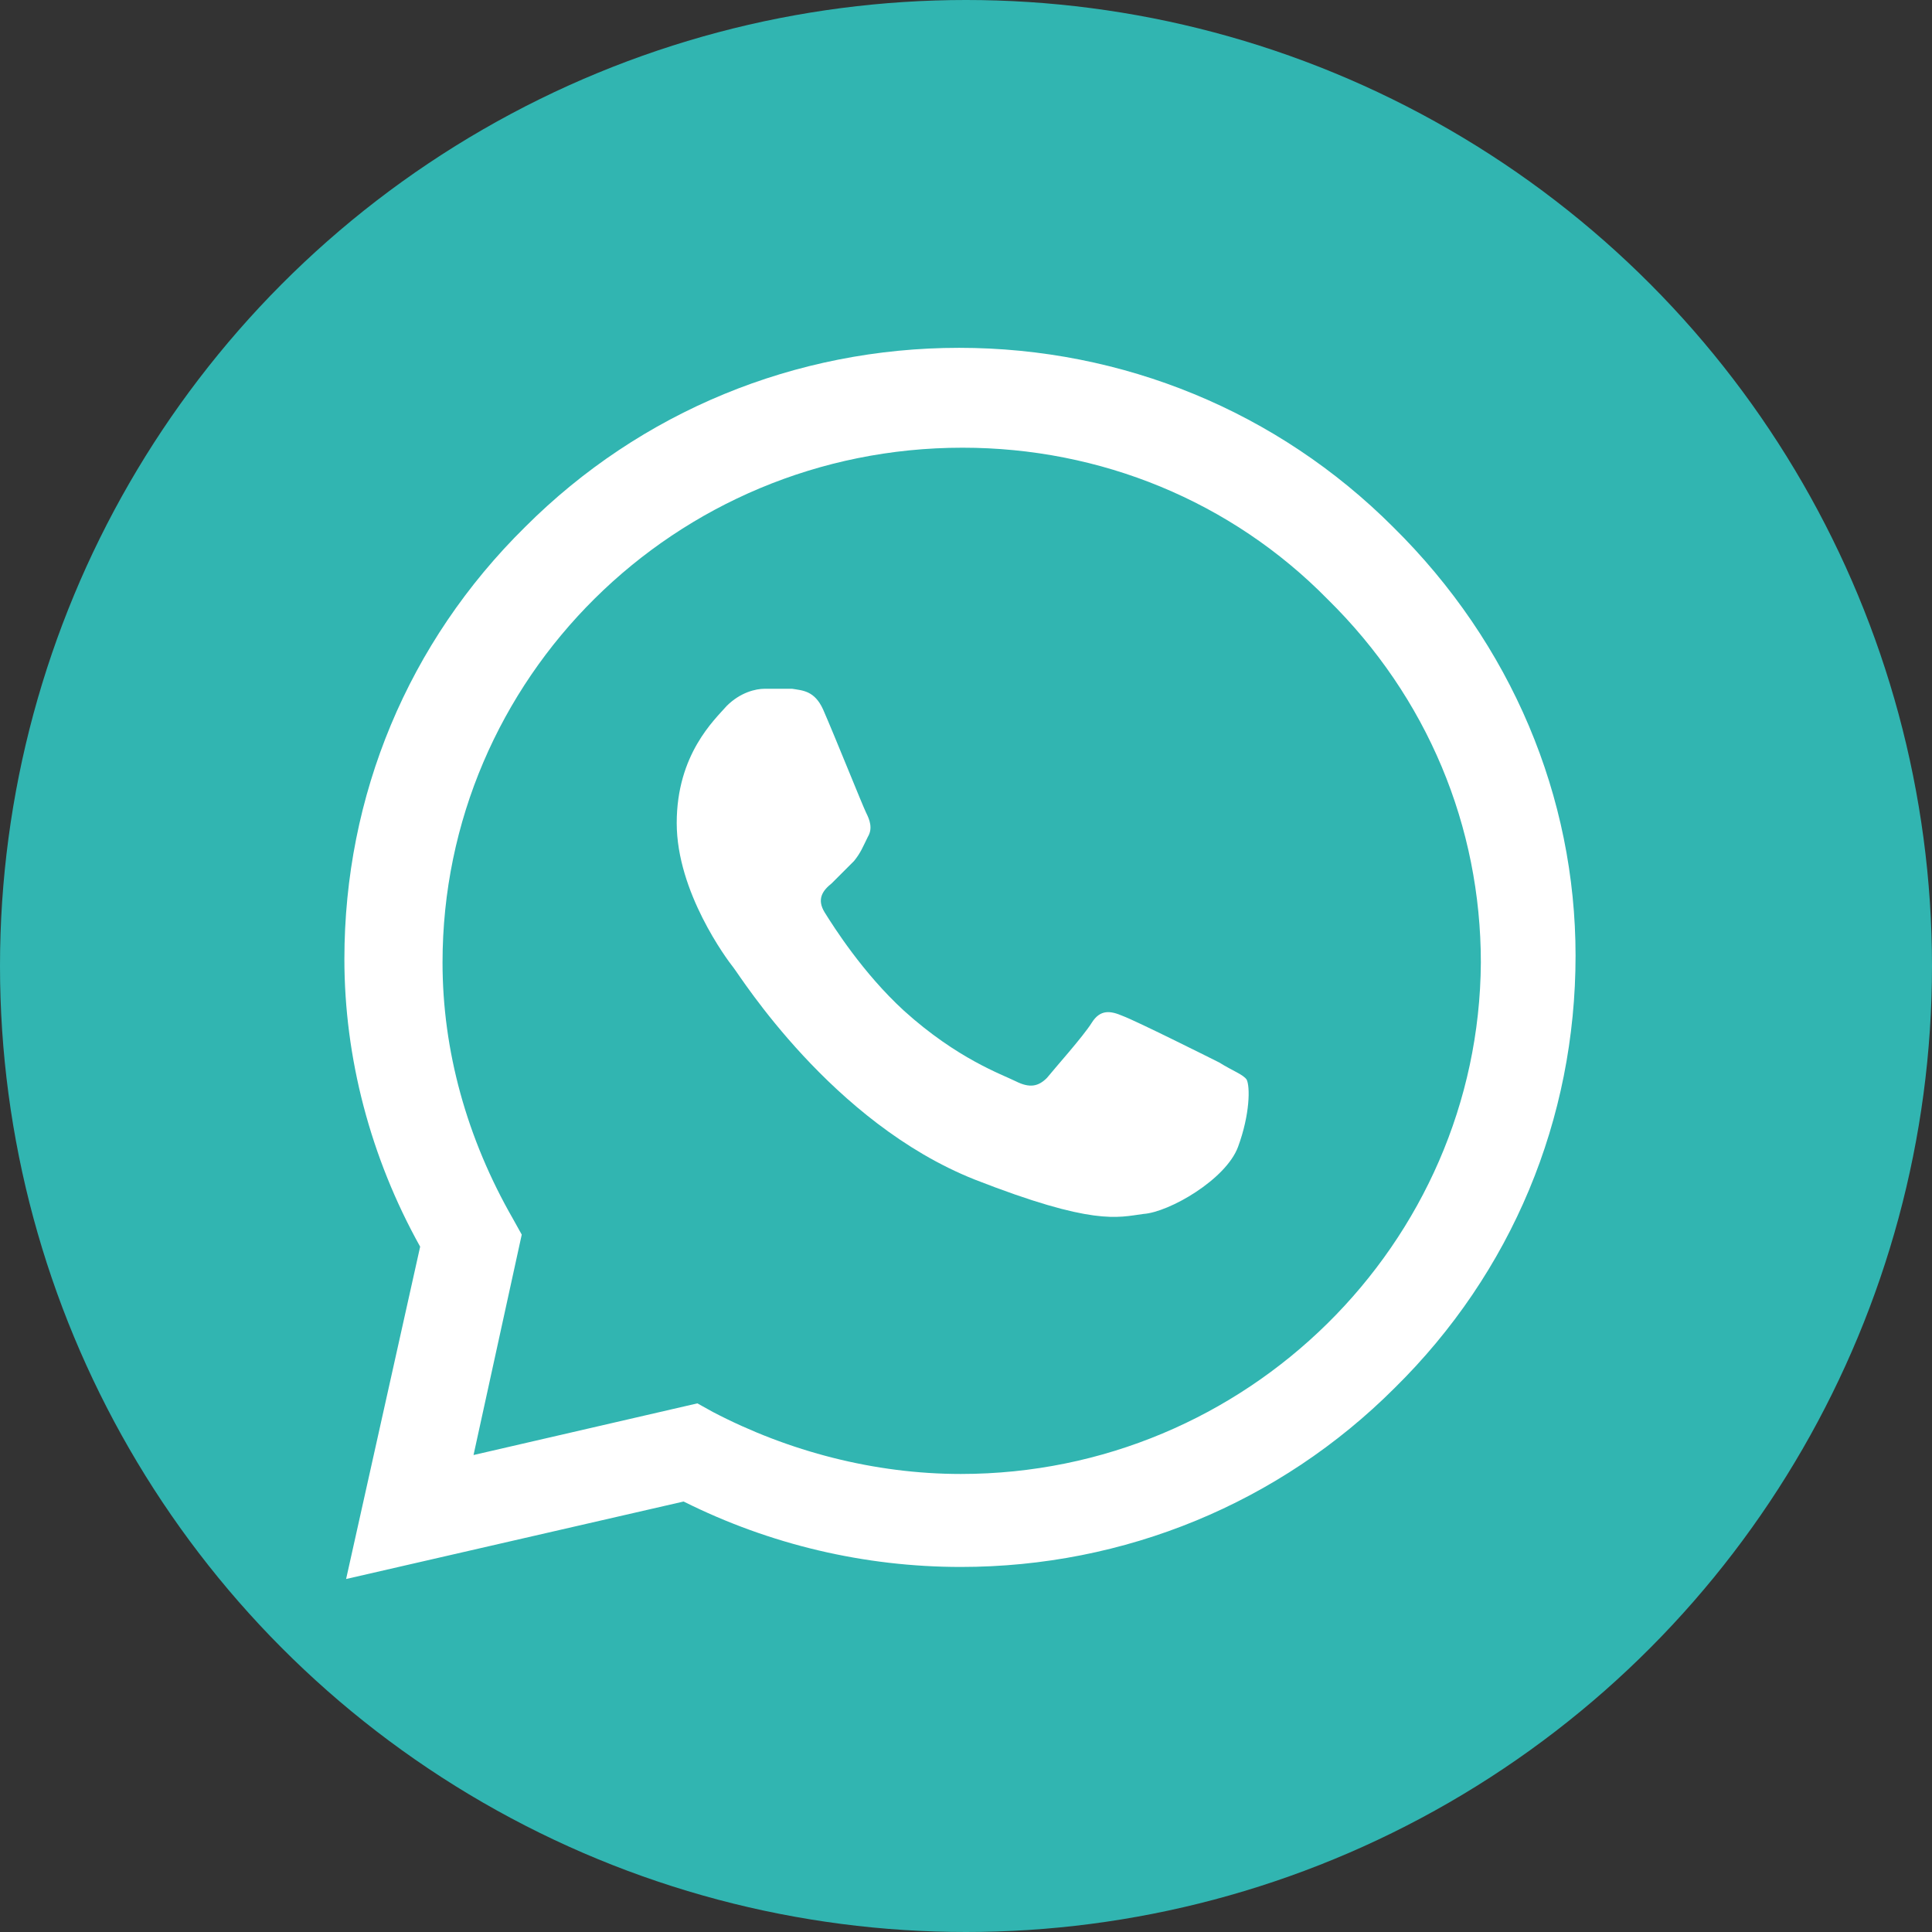
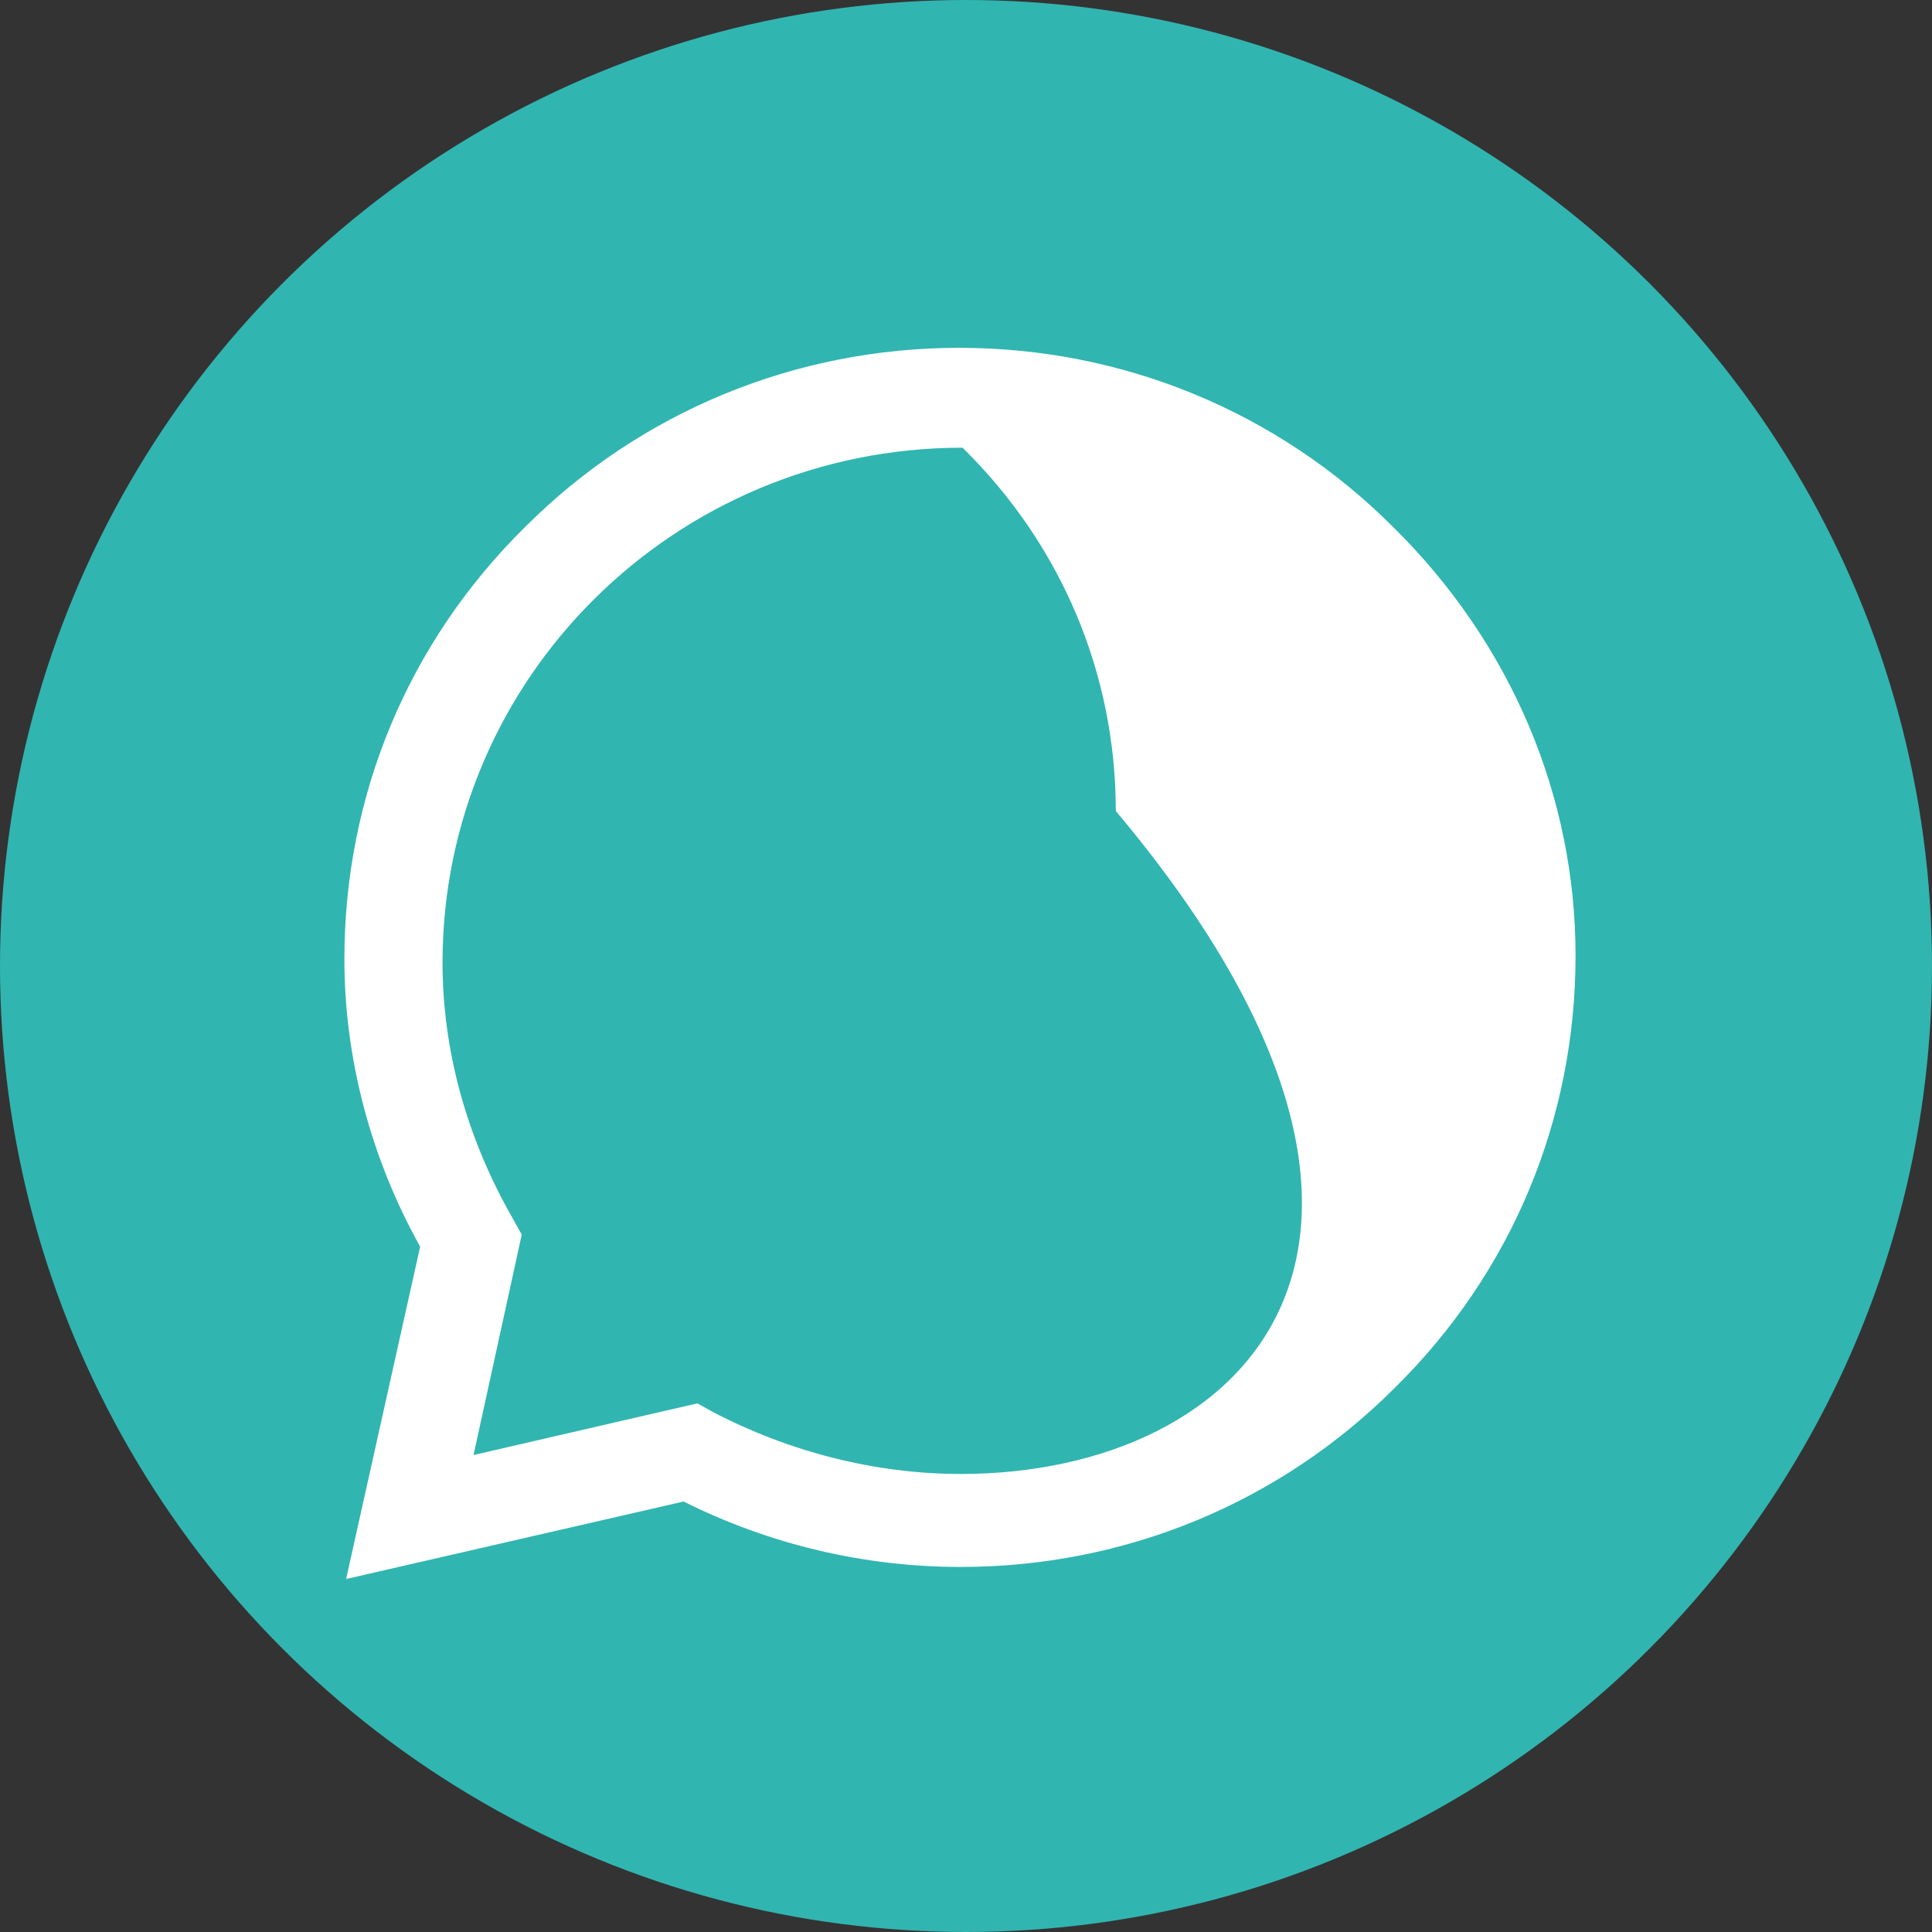
<svg xmlns="http://www.w3.org/2000/svg" version="1.1" id="Capa_1" x="0px" y="0px" viewBox="-241 364.7 112.2 112.2" style="enable-background:new -241 364.7 112.2 112.2;" xml:space="preserve">
  <rect x="-241" y="364.7" width="112.2" height="112.2" fill="#333333" stroke="none" />
  <style type="text/css">
	.st0{fill:#31B5B1;}
	.st1{fill:#FFFFFF;}
</style>
  <g>
    <circle class="st0" cx="-184.9" cy="420.8" r="56.1" />
  </g>
-   <path class="st1" d="M-160.1,395.3c-6.7-6.7-15.7-10.4-25.2-10.4c-9.5,0-18.5,3.7-25.2,10.4c-6.8,6.7-10.5,15.6-10.5,25.1v0v0  c0,5.7,1.5,11.5,4.4,16.7l-4.3,19.3l19.6-4.5c5,2.5,10.5,3.8,16.1,3.8h0c9.5,0,18.5-3.7,25.2-10.4c6.8-6.7,10.5-15.6,10.5-25.1  C-149.5,411-153.2,402.1-160.1,395.3z M-185.2,450.3L-185.2,450.3c-5,0-10-1.3-14.4-3.6l-0.9-0.5l-13,3l2.8-12.8l-0.5-0.9  c-2.7-4.7-4.1-9.8-4.1-14.9c0-16.5,13.5-29.9,30.2-29.9c8,0,15.6,3.1,21.2,8.8c5.8,5.7,8.9,13.2,8.9,21.1  C-155.1,436.9-168.6,450.3-185.2,450.3z" />
-   <path class="st1" d="M-195,404.7h-1.6c-0.5,0-1.4,0.2-2.2,1c-0.7,0.8-2.9,2.8-2.9,6.8c0,4,2.9,7.9,3.3,8.4c0.4,0.5,5.7,9,14,12.3  c6.9,2.7,8.3,2.2,9.8,2c1.5-0.1,4.8-2,5.5-3.9c0.7-1.9,0.7-3.5,0.5-3.9c-0.2-0.3-0.8-0.5-1.6-1c-0.8-0.4-4.8-2.4-5.6-2.7  c-0.7-0.3-1.3-0.4-1.8,0.4c-0.5,0.8-2.2,2.7-2.6,3.2c-0.5,0.5-1,0.6-1.8,0.2c-0.8-0.4-3.4-1.3-6.5-4.1c-2.4-2.2-4.1-4.9-4.6-5.7  c-0.5-0.8-0.1-1.3,0.4-1.7c0.4-0.4,0.9-0.9,1.3-1.3c0.4-0.5,0.5-0.8,0.8-1.4c0.3-0.5,0.1-1-0.1-1.4c-0.2-0.4-1.8-4.4-2.5-6h0  C-193.7,404.8-194.4,404.8-195,404.7z" />
+   <path class="st1" d="M-160.1,395.3c-6.7-6.7-15.7-10.4-25.2-10.4c-9.5,0-18.5,3.7-25.2,10.4c-6.8,6.7-10.5,15.6-10.5,25.1v0v0  c0,5.7,1.5,11.5,4.4,16.7l-4.3,19.3l19.6-4.5c5,2.5,10.5,3.8,16.1,3.8h0c9.5,0,18.5-3.7,25.2-10.4c6.8-6.7,10.5-15.6,10.5-25.1  C-149.5,411-153.2,402.1-160.1,395.3z M-185.2,450.3L-185.2,450.3c-5,0-10-1.3-14.4-3.6l-0.9-0.5l-13,3l2.8-12.8l-0.5-0.9  c-2.7-4.7-4.1-9.8-4.1-14.9c0-16.5,13.5-29.9,30.2-29.9c5.8,5.7,8.9,13.2,8.9,21.1  C-155.1,436.9-168.6,450.3-185.2,450.3z" />
</svg>